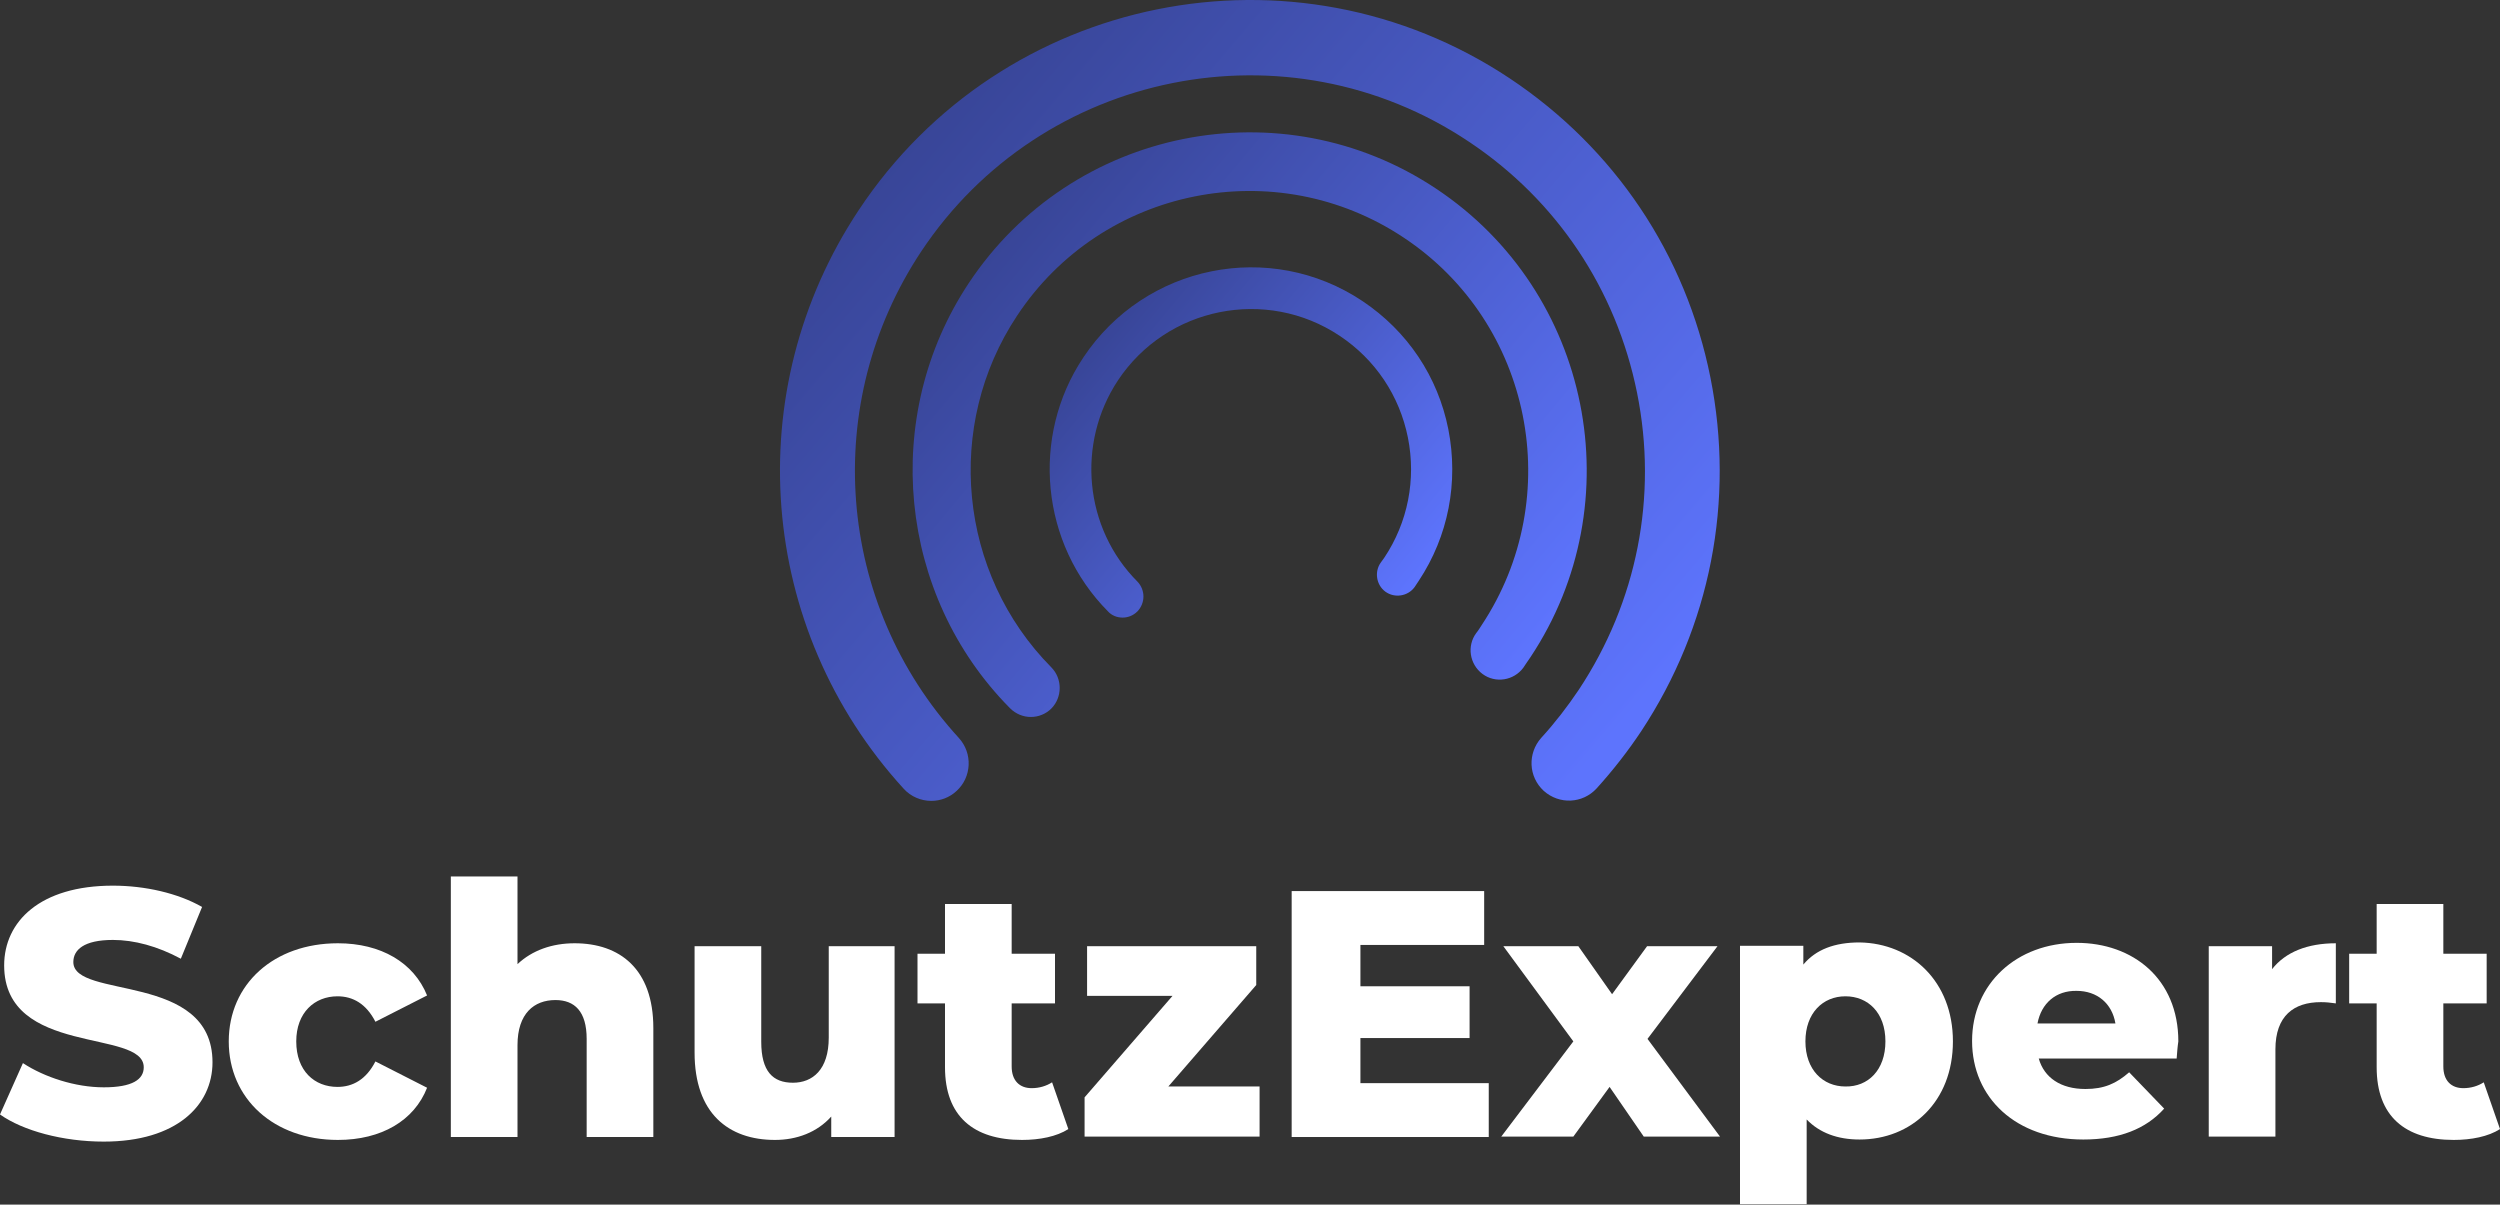
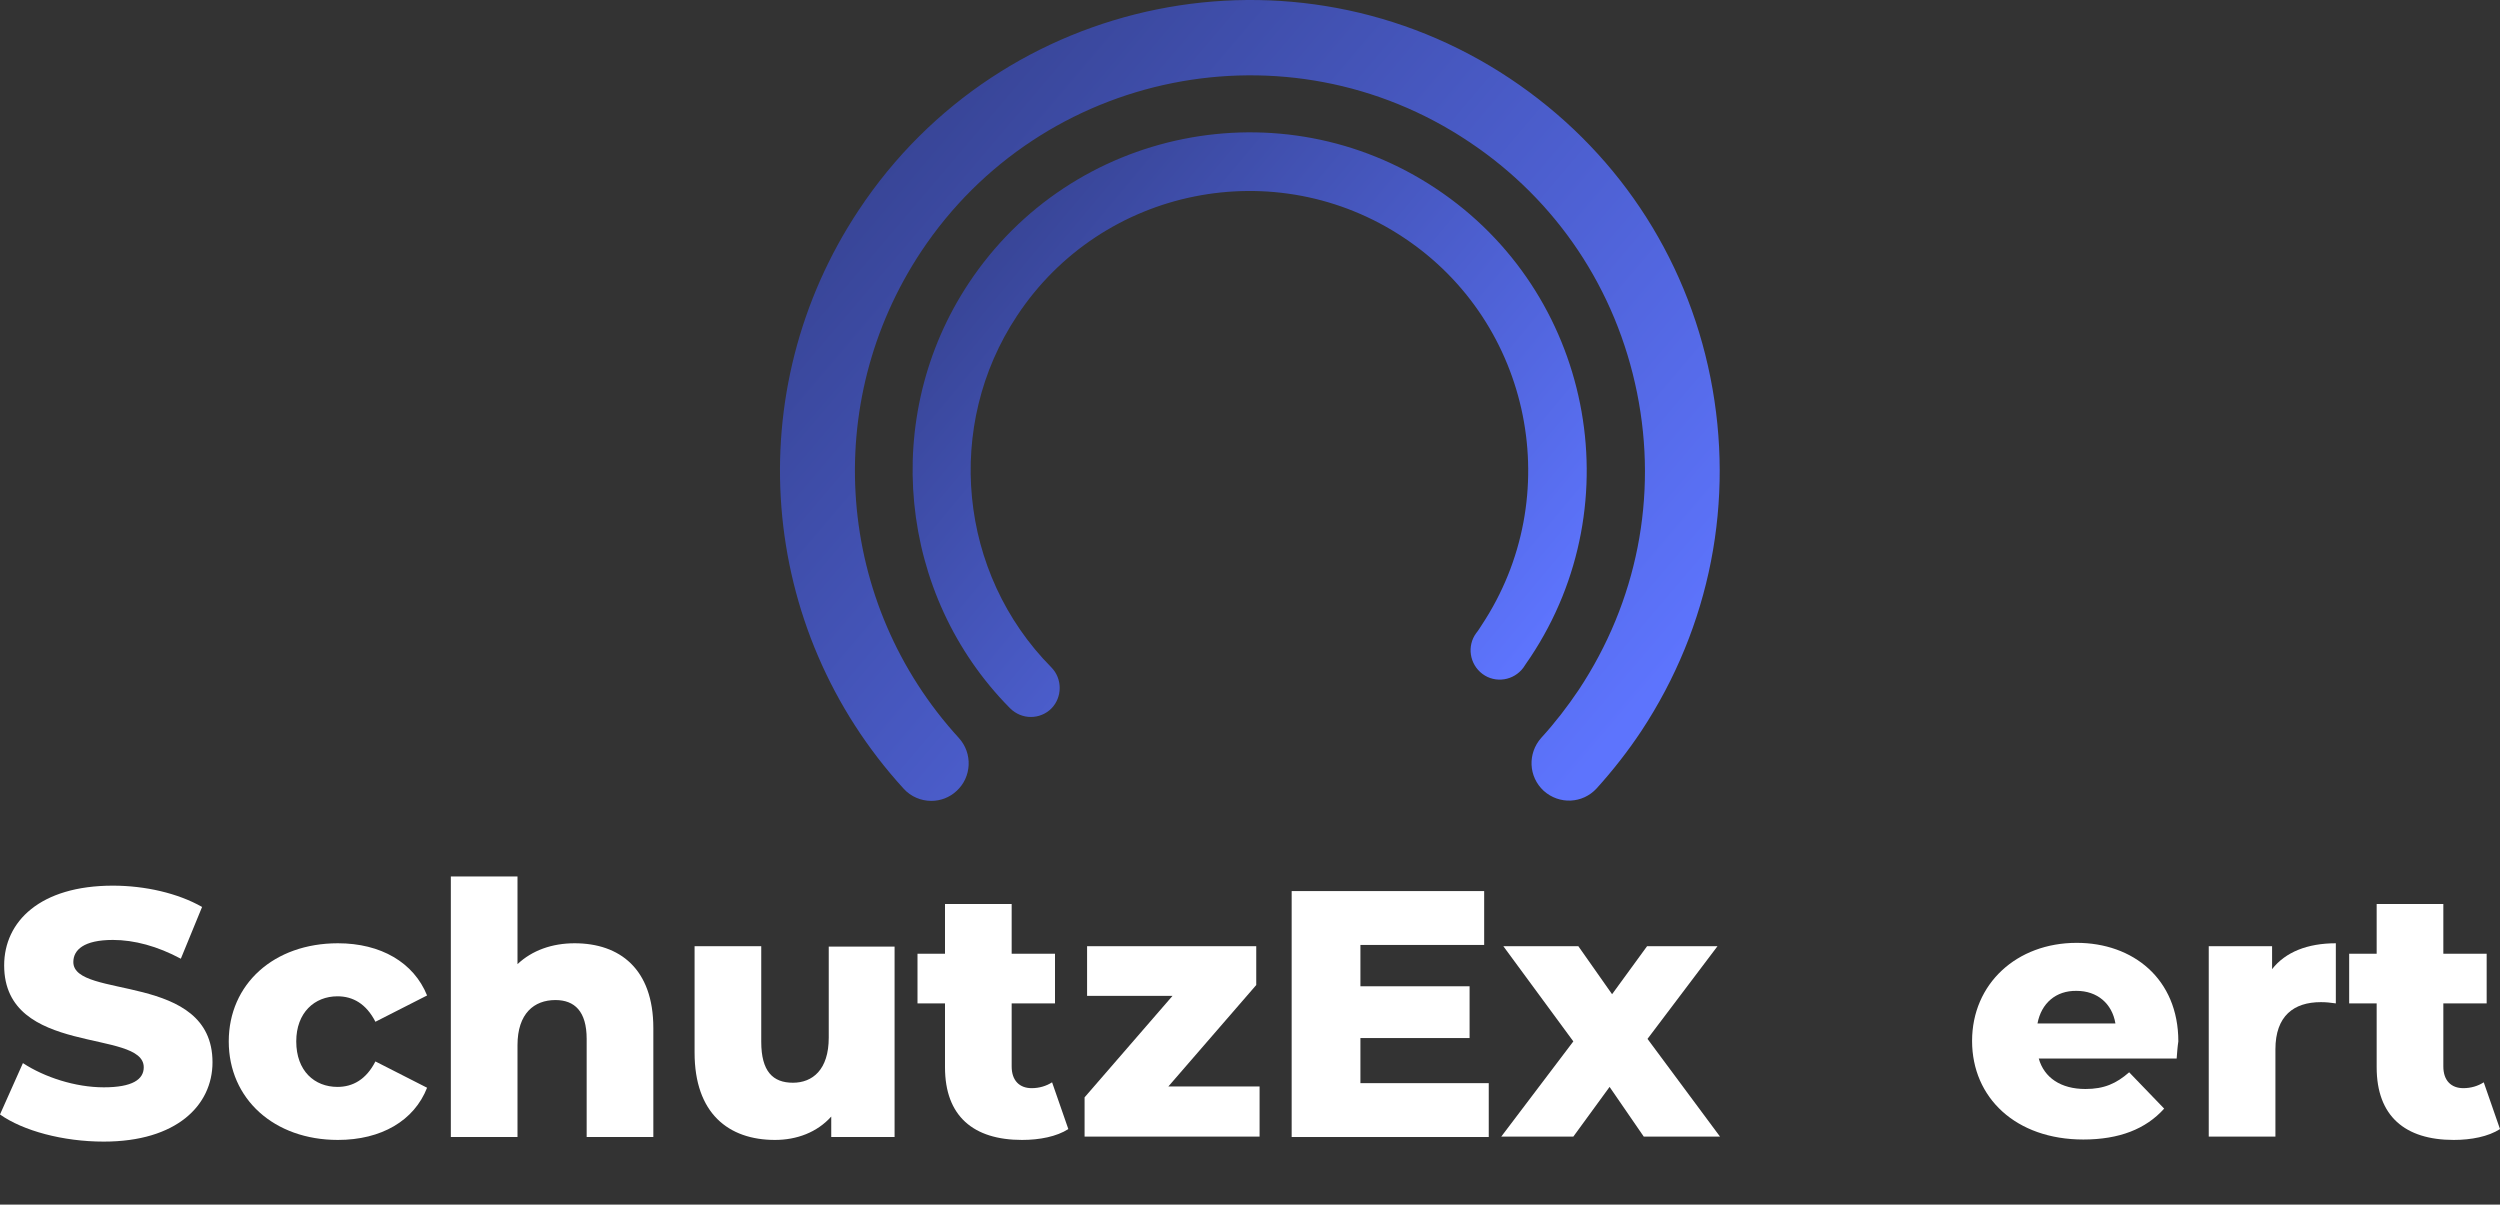
<svg xmlns="http://www.w3.org/2000/svg" width="413" height="199" viewBox="0 0 413 199" fill="none">
  <rect x="0" y="0" width="413" height="199" fill="#333333" stroke="none" />
  <path d="M0 184.109L3.786 175.625C7.365 177.97 12.459 179.626 17.14 179.626C21.889 179.626 23.747 178.315 23.747 176.315C23.747 169.9 0.688 174.59 0.688 159.484C0.688 152.242 6.608 146.31 18.654 146.31C23.954 146.31 29.392 147.551 33.384 149.827L29.874 158.381C26.019 156.311 22.164 155.277 18.654 155.277C13.835 155.277 12.115 156.932 12.115 158.932C12.115 165.14 35.105 160.519 35.105 175.487C35.105 182.592 29.185 188.593 17.14 188.593C10.394 188.593 3.786 186.799 0 184.109Z" fill="white" />
  <path d="M37.79 172.038C37.79 162.588 45.224 155.828 55.824 155.828C62.914 155.828 68.352 159.001 70.554 164.451L62.019 168.796C60.505 165.83 58.302 164.589 55.755 164.589C51.969 164.589 48.941 167.279 48.941 172.038C48.941 176.935 51.969 179.557 55.755 179.557C58.302 179.557 60.505 178.315 62.019 175.349L70.554 179.695C68.42 185.144 62.983 188.317 55.824 188.317C45.292 188.317 37.79 181.557 37.79 172.038Z" fill="white" />
  <path d="M107.931 169.831V187.834H96.917V171.624C96.917 167.072 94.921 165.209 91.755 165.209C88.244 165.209 85.491 167.417 85.491 172.659V187.834H74.478V144.792H85.491V159.277C87.9 157.001 91.204 155.828 94.921 155.828C102.355 155.828 107.931 160.036 107.931 169.831Z" fill="white" />
-   <path d="M147.785 156.38V187.834H137.322V184.454C134.982 187.075 131.609 188.317 128.03 188.317C120.321 188.317 114.745 183.902 114.745 173.901V156.311H125.758V172.107C125.758 177.005 127.686 178.867 130.99 178.867C134.225 178.867 136.909 176.729 136.909 171.417V156.311H147.785V156.38Z" fill="white" />
+   <path d="M147.785 156.38V187.834H137.322V184.454C134.982 187.075 131.609 188.317 128.03 188.317C120.321 188.317 114.745 183.902 114.745 173.901V156.311H125.758V172.107C125.758 177.005 127.686 178.867 130.99 178.867C134.225 178.867 136.909 176.729 136.909 171.417V156.311V156.38Z" fill="white" />
  <path d="M176.489 186.523C174.561 187.765 171.739 188.317 168.848 188.317C160.795 188.317 156.114 184.385 156.114 176.315V165.761H151.571V157.553H156.114V149.344H167.127V157.553H174.286V165.761H167.127V176.177C167.127 178.522 168.435 179.764 170.431 179.764C171.67 179.764 172.841 179.419 173.804 178.798L176.489 186.523Z" fill="white" />
  <path d="M208.083 179.557V187.765H179.173V181.281L193.697 164.52H179.586V156.311H207.532V162.726L193.009 179.488H208.083V179.557Z" fill="white" />
  <path d="M245.941 178.936V187.834H213.383V147.206H245.184V156.104H224.741V162.933H242.775V171.486H224.741V178.936H245.941Z" fill="white" />
  <path d="M271.548 187.765L265.903 179.557L259.915 187.765H248.007L259.915 172.038L248.351 156.311H260.741L266.316 164.244L272.098 156.311H283.731L272.167 171.624L284.144 187.765H271.548Z" fill="white" />
-   <path d="M322.622 172.038C322.622 182.04 315.738 188.248 307.203 188.248C303.555 188.248 300.595 187.144 298.461 184.937V198.939H287.448V156.242H297.911V159.346C299.976 156.863 303.073 155.69 307.203 155.69C315.738 155.828 322.622 162.105 322.622 172.038ZM311.471 172.038C311.471 167.279 308.58 164.589 304.863 164.589C301.146 164.589 298.255 167.348 298.255 172.038C298.255 176.729 301.146 179.488 304.863 179.488C308.58 179.557 311.471 176.798 311.471 172.038Z" fill="white" />
  <path d="M359.585 174.866H336.801C337.696 178.039 340.45 179.902 344.511 179.902C347.608 179.902 349.604 179.005 351.738 177.142L357.52 183.143C354.492 186.523 350.086 188.248 344.167 188.248C333.016 188.248 325.788 181.35 325.788 171.969C325.788 162.519 333.153 155.759 343.065 155.759C352.358 155.759 359.861 161.691 359.861 172.038C359.723 172.935 359.654 173.969 359.585 174.866ZM336.595 169.072H349.467C348.916 165.761 346.438 163.692 343.065 163.692C339.624 163.623 337.214 165.761 336.595 169.072Z" fill="white" />
  <path d="M385.88 155.828V165.761C384.916 165.623 384.228 165.554 383.402 165.554C378.928 165.554 375.899 167.83 375.899 173.349V187.765H364.885V156.311H375.348V160.105C377.551 157.277 381.199 155.828 385.88 155.828Z" fill="white" />
  <path d="M413 186.523C411.073 187.765 408.25 188.317 405.359 188.317C397.306 188.317 392.625 184.385 392.625 176.315V165.761H388.082V157.553H392.625V149.344H403.639V157.553H410.797V165.761H403.639V176.177C403.639 178.522 404.946 179.764 406.943 179.764C408.182 179.764 409.352 179.419 410.315 178.798L413 186.523Z" fill="white" />
  <path d="M170.294 118.443C169.055 118.443 167.816 117.96 166.852 116.994C148.336 98.301 145.445 68.779 160.038 46.775C177.039 21.115 211.731 14.149 237.269 31.186C262.875 48.224 269.827 82.988 252.825 108.579C252.412 109.2 251.999 109.751 251.655 110.303C250.072 112.442 247.043 112.924 244.909 111.338C242.775 109.751 242.293 106.716 243.876 104.578C244.221 104.164 244.496 103.681 244.771 103.268C258.813 82.091 253.1 53.328 231.899 39.257C210.768 25.185 182.064 30.91 168.022 52.155C155.976 70.296 158.317 94.714 173.667 110.234C175.525 112.097 175.525 115.201 173.667 117.063C172.772 117.96 171.533 118.443 170.294 118.443Z" fill="url(#paint0_linear_3_52)" />
-   <path d="M185.437 102.026C184.542 102.026 183.647 101.681 183.028 100.991C171.946 89.817 170.225 72.159 178.967 59.053C189.154 43.74 209.804 39.532 225.085 49.741C232.519 54.708 237.544 62.226 239.265 70.917C240.985 79.677 239.265 88.576 234.377 95.956C234.171 96.301 233.896 96.646 233.689 96.991C232.588 98.508 230.385 98.853 228.871 97.749C227.356 96.646 227.012 94.439 228.114 92.921C228.32 92.645 228.458 92.438 228.664 92.162C232.588 86.299 233.964 79.195 232.588 72.297C231.211 65.399 227.219 59.398 221.299 55.466C209.184 47.396 192.733 50.707 184.68 62.847C177.796 73.263 179.104 87.265 187.915 96.094C189.223 97.474 189.223 99.612 187.915 100.991C187.158 101.75 186.263 102.026 185.437 102.026Z" fill="url(#paint1_linear_3_52)" />
  <path d="M153.842 132.307C152.19 132.307 150.47 131.617 149.299 130.307C125.139 103.888 122.041 64.571 141.865 34.704C165.544 -1.026 213.796 -10.752 249.452 12.976C266.729 24.495 278.5 42.016 282.561 62.364C286.622 82.712 282.561 103.475 271.134 120.788C268.932 124.099 266.454 127.272 263.769 130.238C261.429 132.79 257.574 132.928 255.027 130.652C252.481 128.306 252.343 124.444 254.614 121.892C256.886 119.408 258.951 116.718 260.809 113.959C270.446 99.405 273.888 82.023 270.446 64.916C267.004 47.81 257.161 33.049 242.637 23.392C212.695 3.388 172.083 11.597 152.19 41.533C135.533 66.641 138.08 99.681 158.385 121.892C160.726 124.444 160.519 128.375 158.041 130.652C156.871 131.755 155.357 132.307 153.842 132.307Z" fill="url(#paint2_linear_3_52)" />
  <defs>
    <linearGradient id="paint0_linear_3_52" x1="246.277" y1="114.575" x2="161.488" y2="43.766" gradientUnits="userSpaceOnUse">
      <stop stop-color="#5D74FD" />
      <stop offset="1" stop-color="#384597" />
    </linearGradient>
    <linearGradient id="paint1_linear_3_52" x1="230.448" y1="99.709" x2="179.677" y2="57.445" gradientUnits="userSpaceOnUse">
      <stop stop-color="#5D74FD" />
      <stop offset="1" stop-color="#384597" />
    </linearGradient>
    <linearGradient id="paint2_linear_3_52" x1="262" y1="127.008" x2="145.5" y2="28.008" gradientUnits="userSpaceOnUse">
      <stop stop-color="#5D74FD" />
      <stop offset="1" stop-color="#384597" />
    </linearGradient>
  </defs>
</svg>